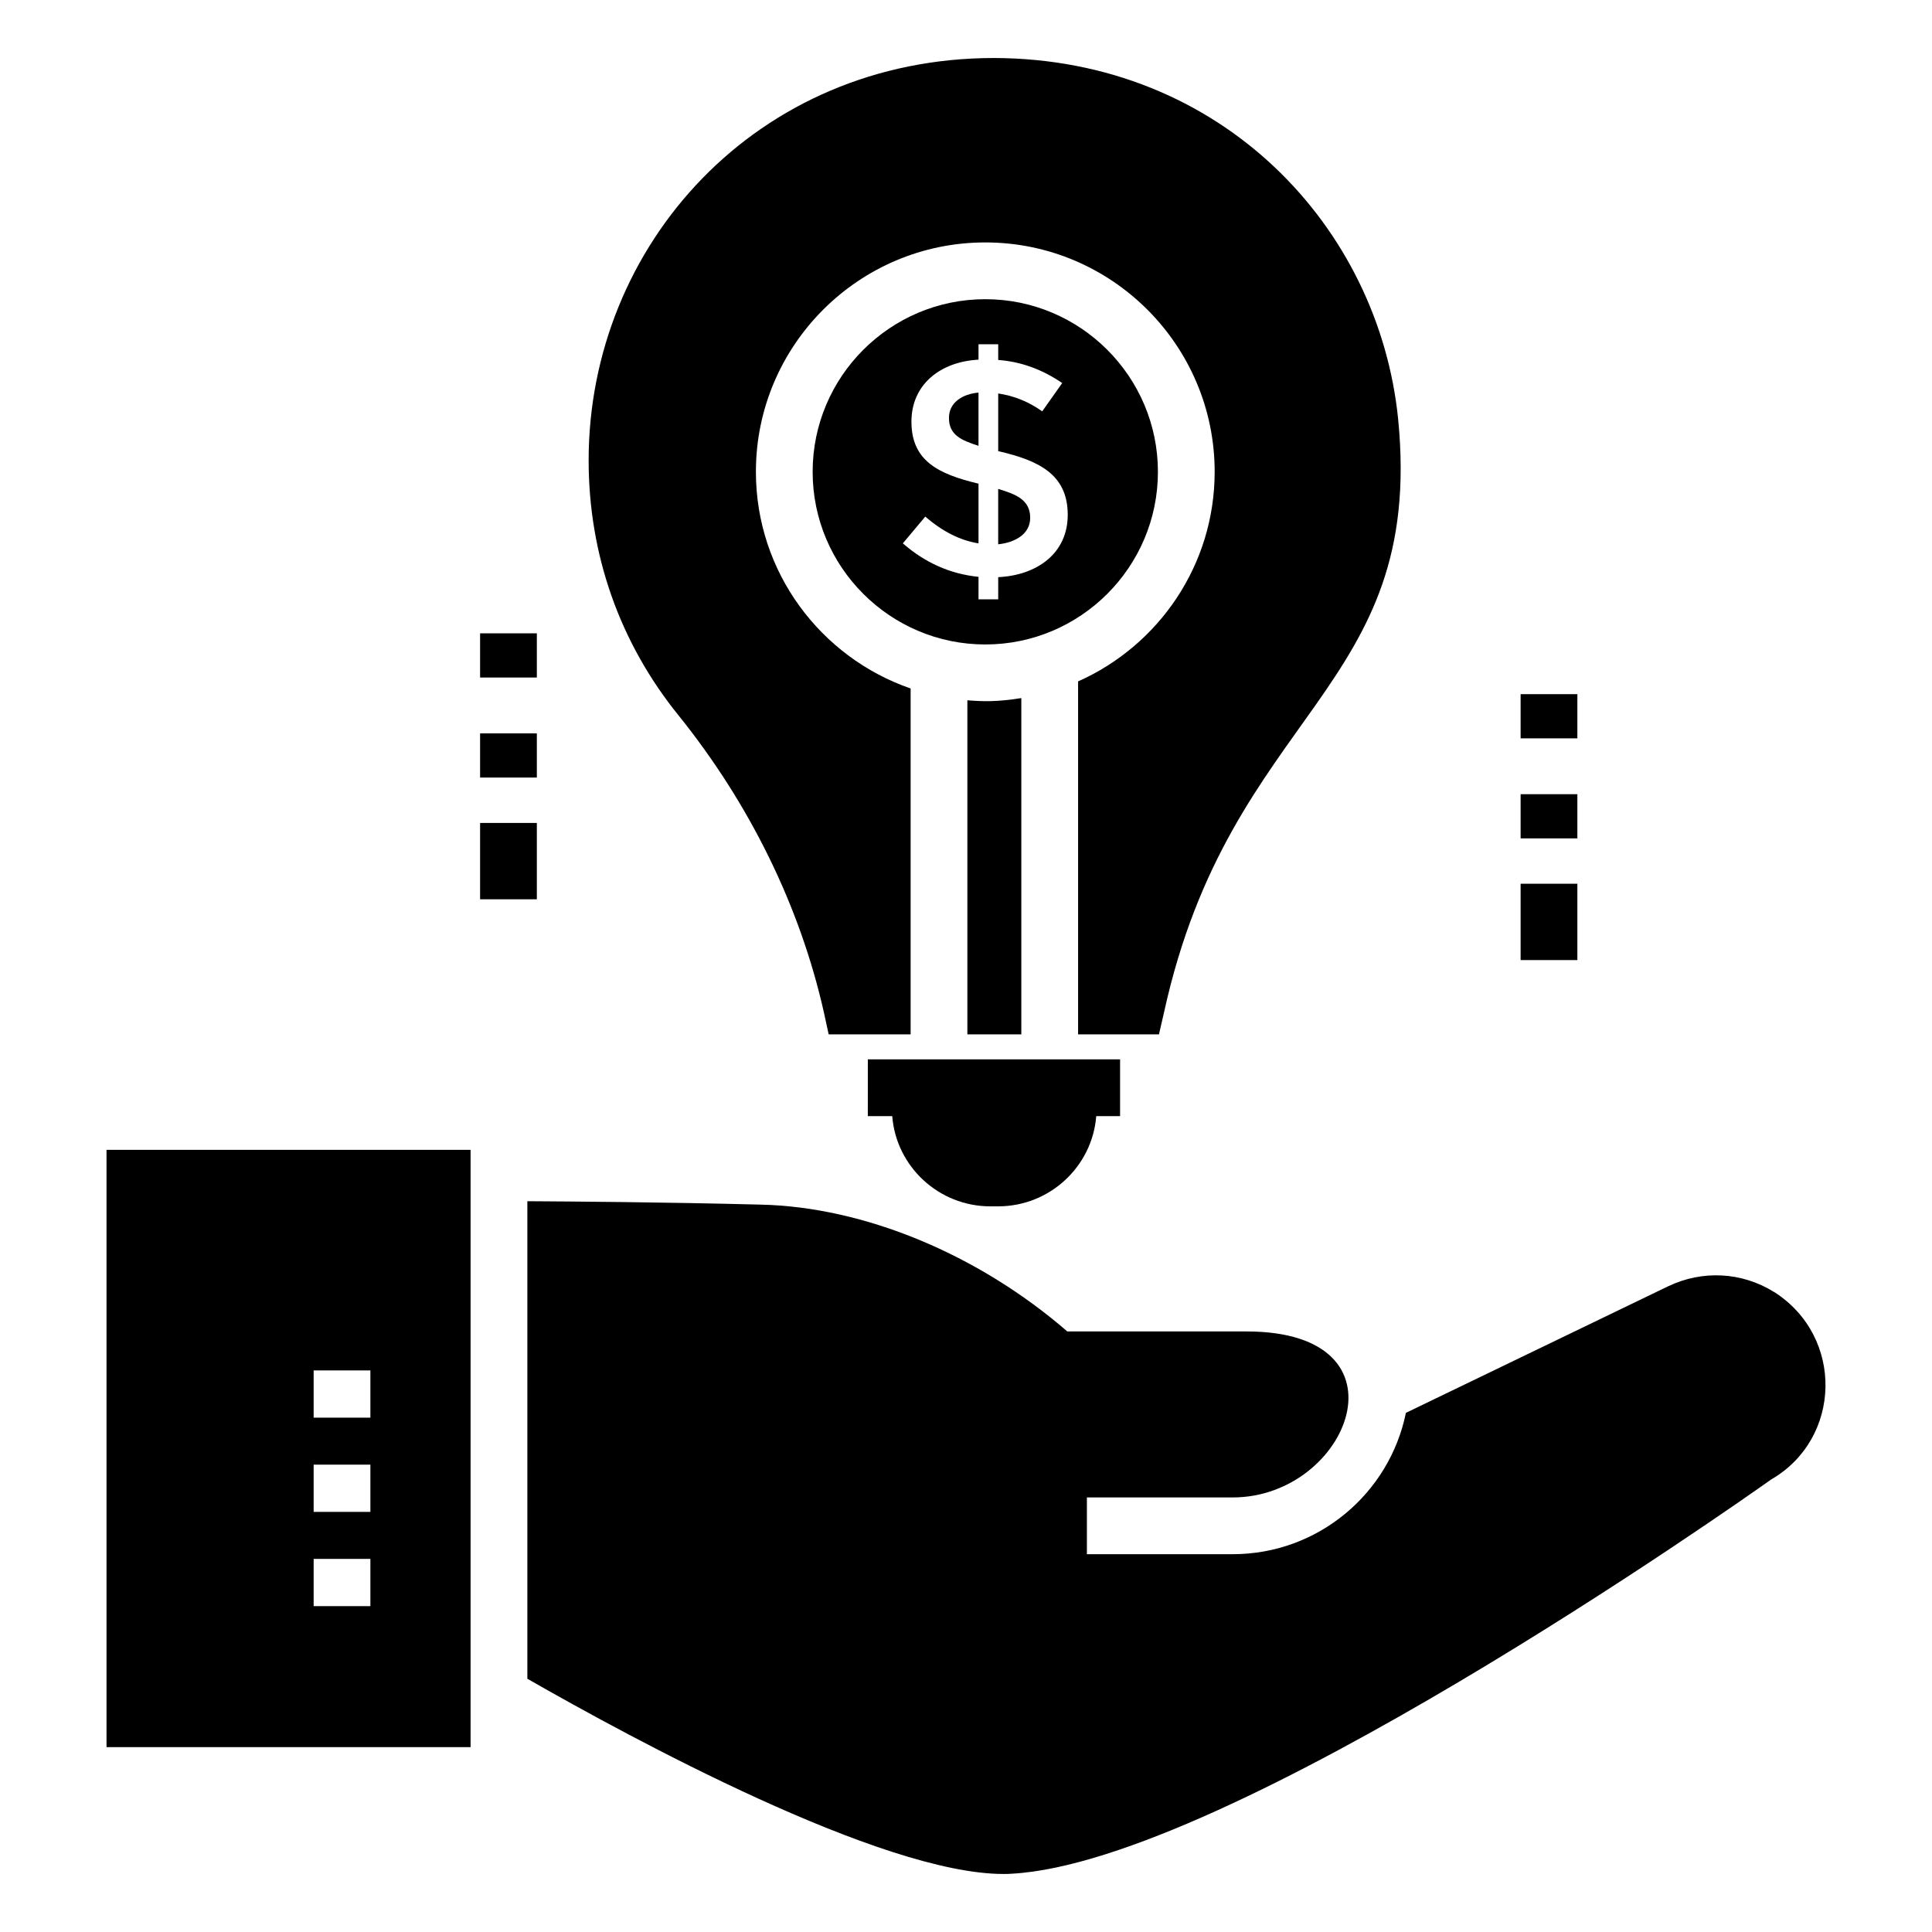
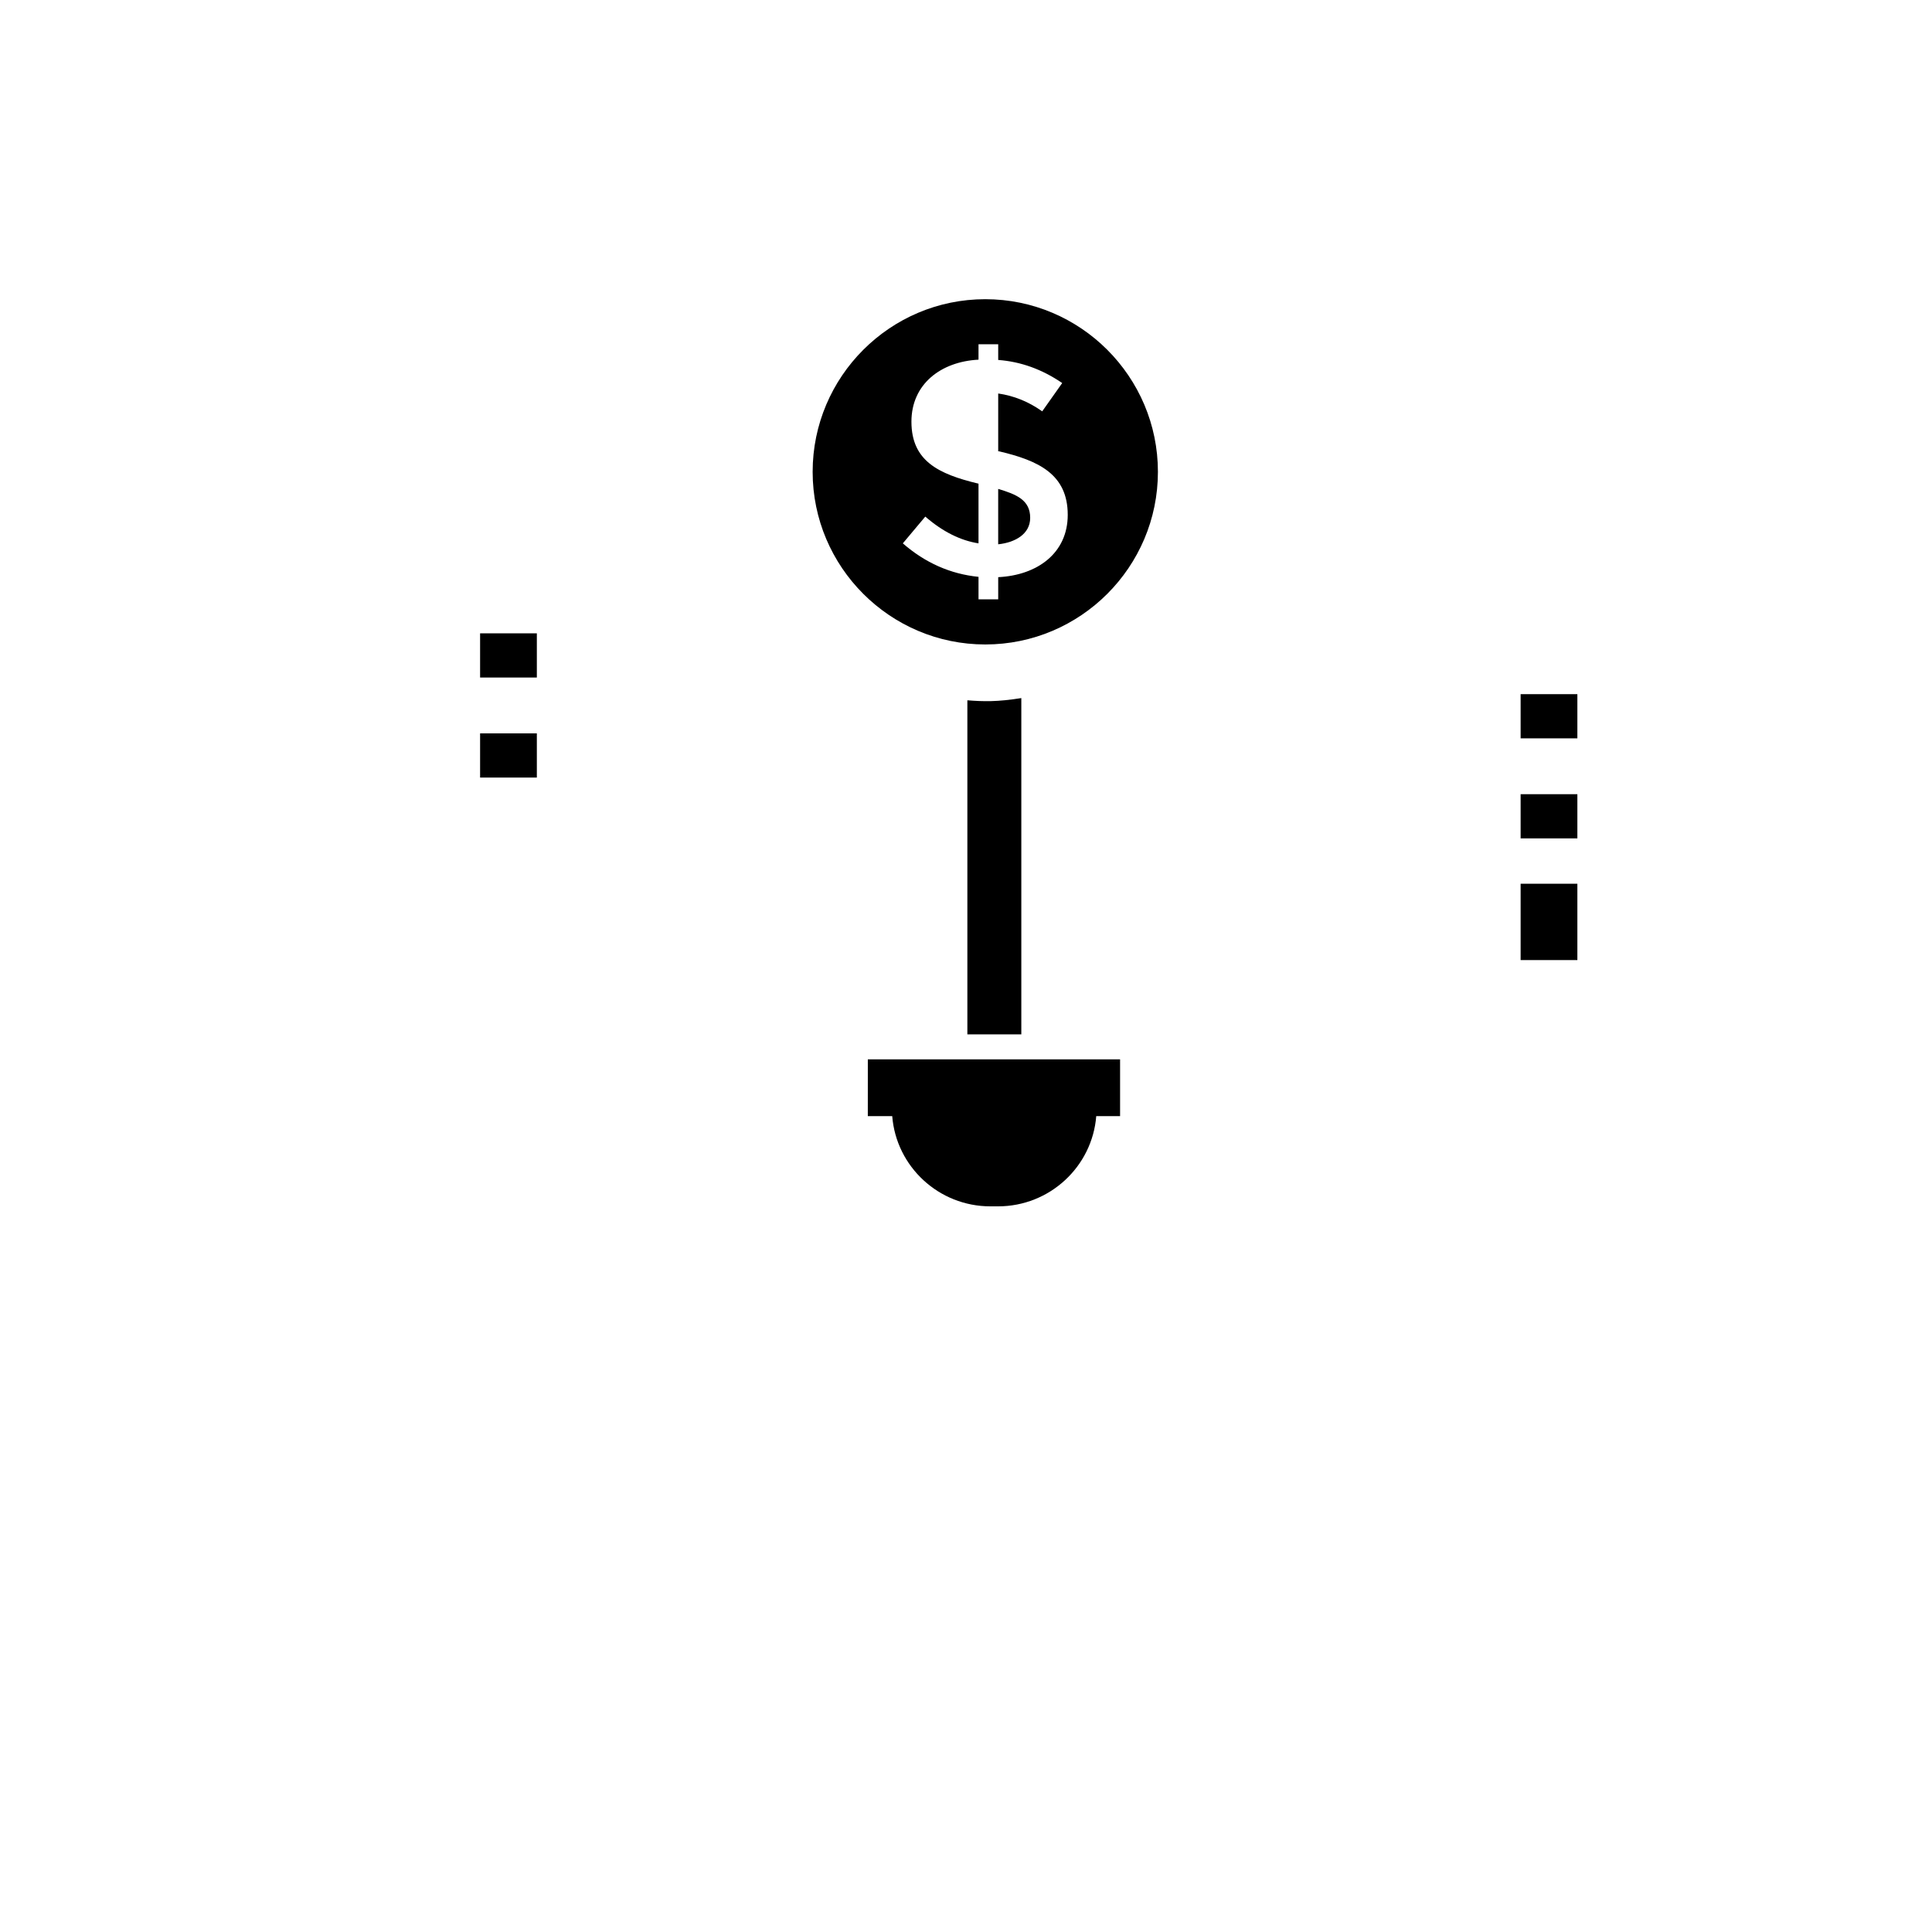
<svg xmlns="http://www.w3.org/2000/svg" fill="#000000" width="800px" height="800px" version="1.1" viewBox="144 144 512 512">
  <g>
-     <path d="m614.16 486.4c-8.57-5.34-19.023-5.863-28.121-1.504l-69.48 33.535v0.074c-4.363 21.281-23.234 37.371-45.867 37.371h-38.652v-15.039h38.652c30.828 0 48.273-43.988 3.684-43.988h-47.523c-23.613-20.453-53.84-33.012-81.285-33.613-26.395-0.676-50.156-0.828-61.812-0.902v126.55c27.445 15.719 93.691 51.738 126.18 51.738 0.75 0 1.504 0 2.254-0.074 57.301-3.156 191.97-97.902 201.15-104.45 18.781-10.824 19.422-37.859 0.828-49.707z" />
-     <path d="m172.23 607.01h96.477v-158.29h-96.477zm54.887-99.836h15.039v12.52h-15.039zm0 24.973h15.039v12.52h-15.039zm0 24.977h15.039v12.52h-15.039z" />
    <path d="m373.98 439.78h6.469c1.051 13.387 12.332 23.914 26.016 23.914h2.031c13.688 0 24.965-10.527 26.02-23.914h6.316v-15.039h-66.848z" />
    <path d="m546.98 327.96h15.039v11.711h-15.039z" />
    <path d="m546.98 354.47h15.039v11.711h-15.039z" />
    <path d="m546.98 378.2h15.039v20.23h-15.039z" />
    <path d="m271.23 311.84h15.039v11.711h-15.039z" />
    <path d="m271.23 338.35h15.039v11.711h-15.039z" />
-     <path d="m271.23 362.09h15.039v20.23h-15.039z" />
    <path d="m414.66 329c-6.41 1.02-9.992 0.922-14.297 0.586v88.535h14.297z" />
    <path d="m417.01 281.23c0-4.711-3.617-6.207-8.48-7.664v14.676c4.359-0.453 8.48-2.629 8.48-7.012z" />
-     <path d="m403.31 248.04c-4.203 0.375-7.828 2.578-7.828 6.727 0 4.488 3.227 5.902 7.828 7.379z" />
    <path d="m450.86 269.04c0-25.223-20.523-45.75-45.75-45.75-25.223 0-45.75 20.523-45.75 45.75 0 25.223 20.523 45.75 45.75 45.75 25.227 0 45.75-20.527 45.75-45.75zm-67.602 18.957 5.953-7.094c4.57 3.969 9.27 6.328 14.105 7.094v-15.82c-10.688-2.551-17.777-6.062-17.777-16.43 0-9.938 7.781-15.914 17.777-16.43v-4.078h5.219v4.156c5.977 0.438 11.633 2.477 16.961 6.117l-5.301 7.5c-3.586-2.555-7.477-4.129-11.66-4.731v15.328h0.246c10.445 2.457 18.18 6.066 18.18 16.836 0 10.156-8.07 16.004-18.426 16.512v5.867h-5.219v-5.953c-7.445-0.75-14.133-3.711-20.059-8.875z" />
-     <path d="m362.33 412.25 1.277 5.867h21.719v-91.664c-23.824-8.23-41.004-30.828-41.004-57.418 0-33.523 27.266-60.789 60.789-60.789s60.789 27.266 60.789 60.789c0 24.766-14.902 46.078-36.195 55.543v93.539h21.434l1.352-5.867c17.625-80.273 69.148-84.93 62.035-157.16-5.102-50.875-46.75-95.543-107.08-95.719-62.926 0-107.45 49.543-107.45 106.63 0 24.891 8.195 48.277 23.836 67.602 18.875 23.457 32.184 50.602 38.5 78.648z" />
  </g>
</svg>